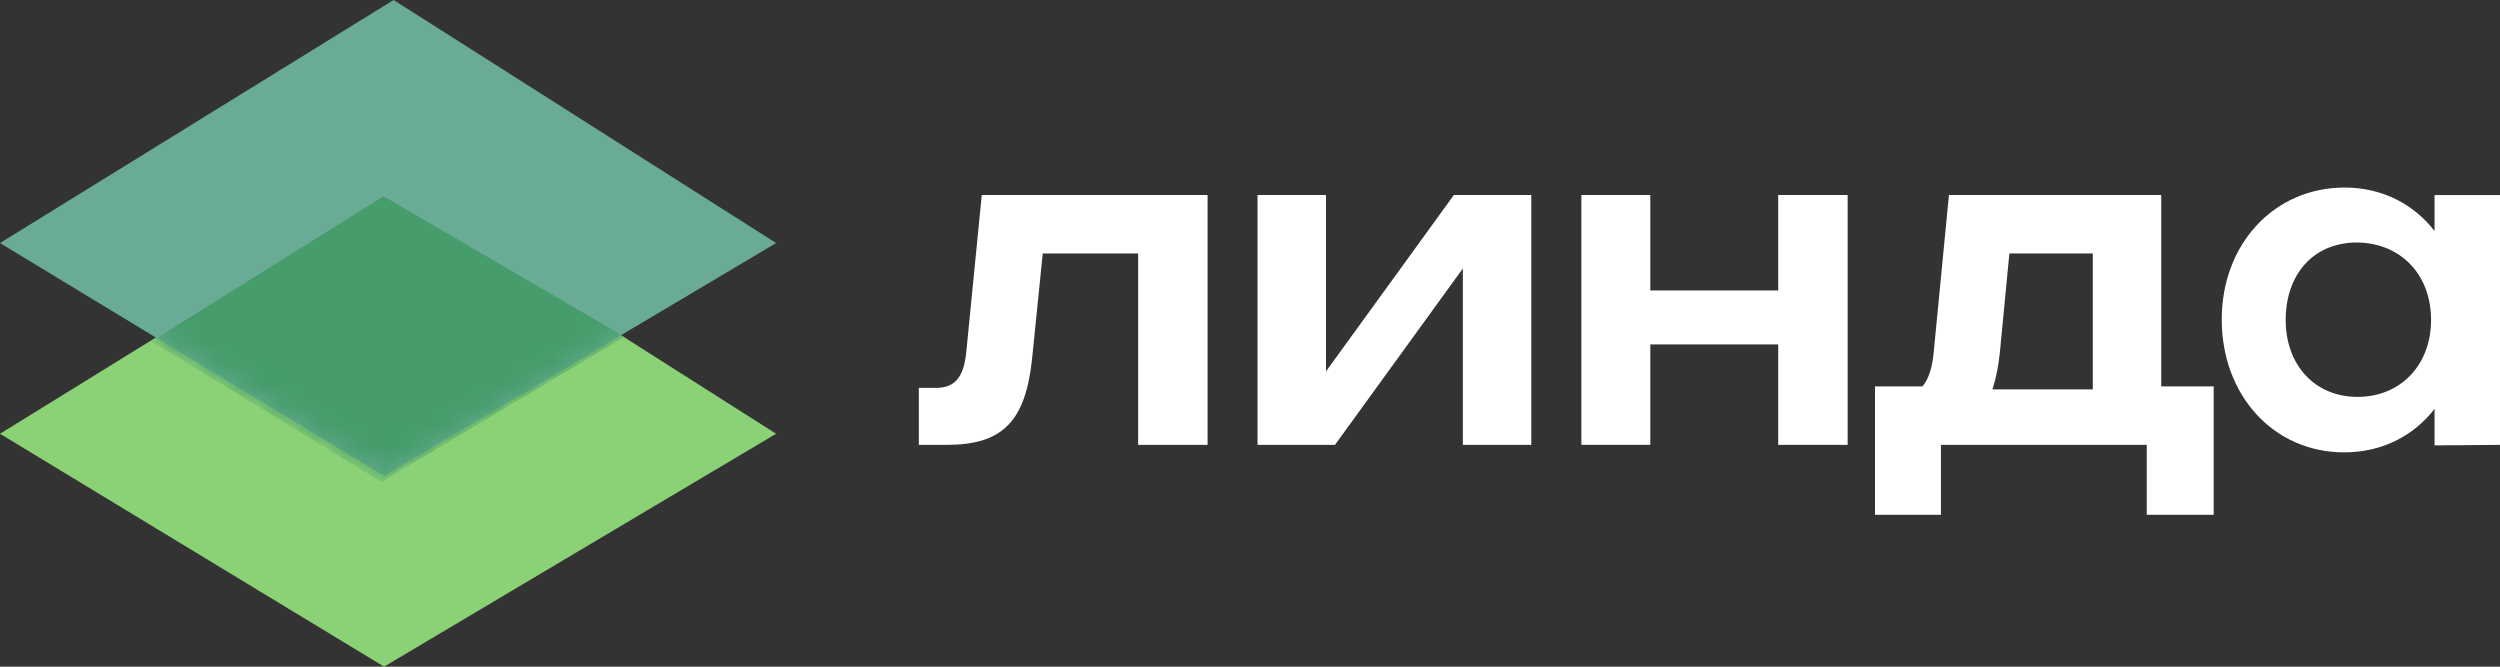
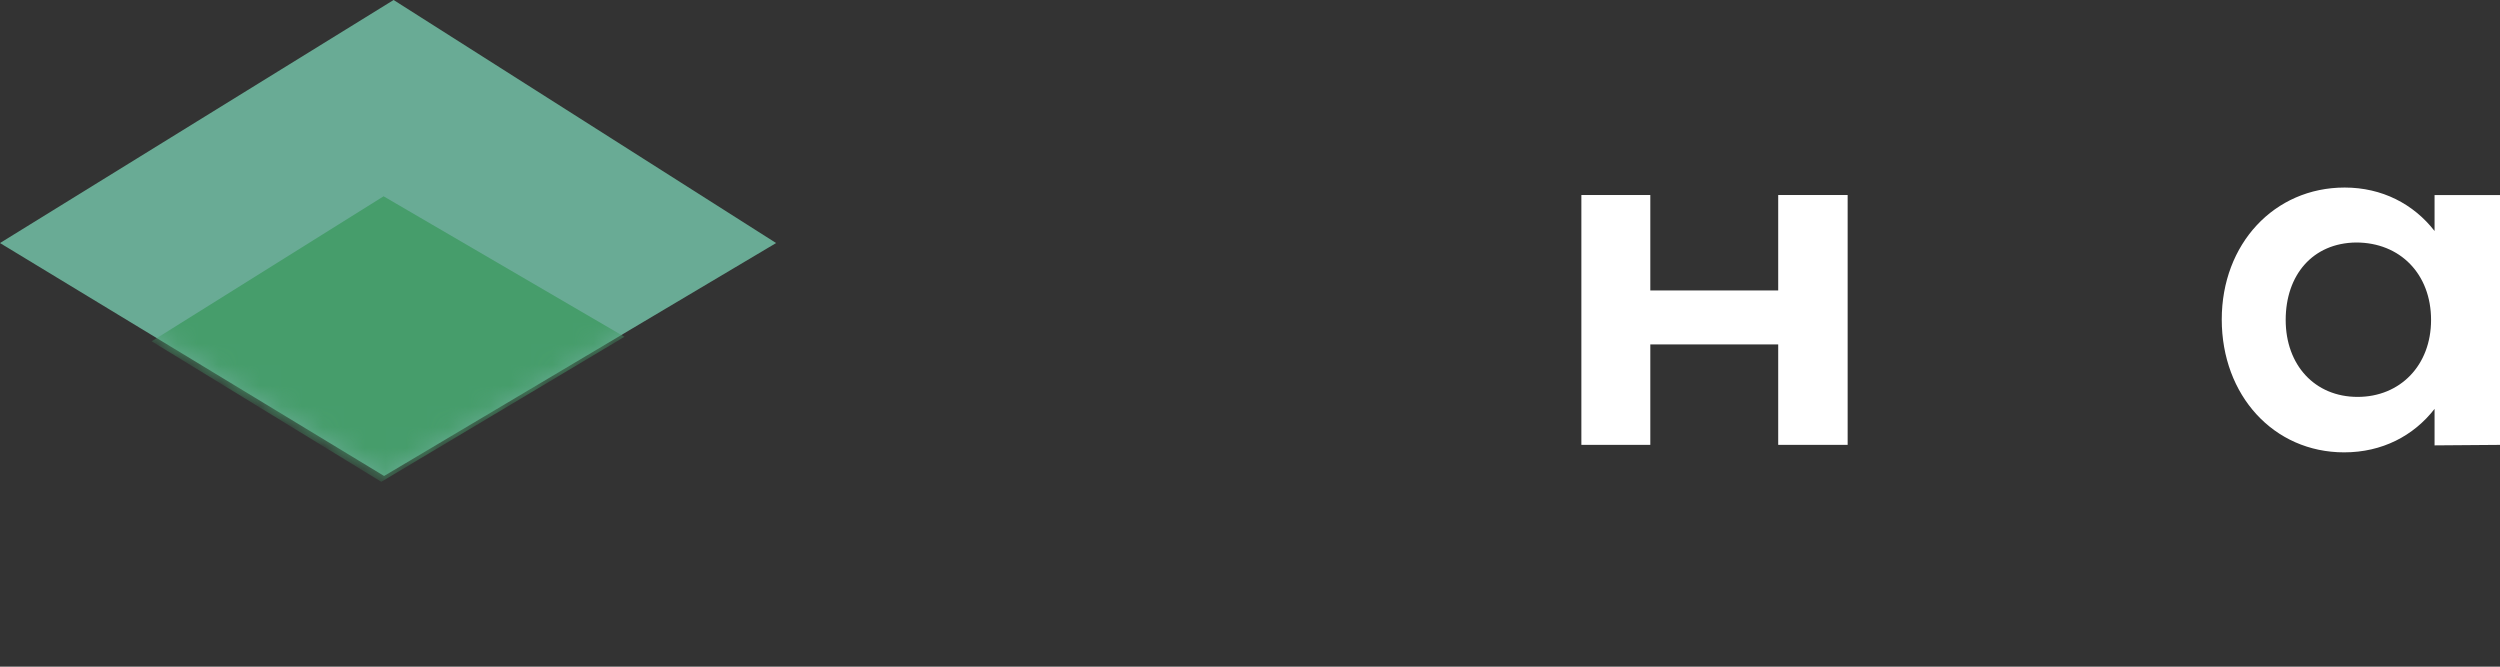
<svg xmlns="http://www.w3.org/2000/svg" width="120" height="32" viewBox="0 0 120 32" fill="none">
  <rect x="0" y="0" width="120" height="32" fill="#333333" stroke="none" />
-   <path d="M0 20.82L18.436 32L37.253 20.82L18.893 9.154L0 20.82Z" fill="#8BD175" />
  <path d="M0 11.666L18.436 22.846L37.253 11.666L18.893 0L0 11.666Z" fill="#69AB95" />
  <mask id="mask0_424_12197" style="mask-type:alpha" maskUnits="userSpaceOnUse" x="0" y="0" width="38" height="23">
-     <path d="M0 11.666L18.436 22.846L37.253 11.666L18.893 0L0 11.666Z" fill="#69AB95" />
+     <path d="M0 11.666L18.436 22.846L37.253 11.666L18.893 0Z" fill="#69AB95" />
  </mask>
  <g mask="url(#mask0_424_12197)">
    <path d="M7.279 16.383L18.302 23.127L29.974 16.166L18.412 9.422L7.279 16.383Z" fill="#469D6B" />
  </g>
  <path d="M106.644 15.334C106.644 11.712 109.162 9.002 112.543 9.002C114.341 9.002 115.852 9.793 116.859 11.088V9.362H120V21.354L116.859 21.378V19.627C115.852 20.922 114.341 21.713 112.519 21.713C109.138 21.713 106.644 18.979 106.644 15.334ZM109.713 15.358C109.713 17.516 111.104 19.051 113.166 19.051C115.204 19.051 116.691 17.54 116.691 15.358C116.691 13.151 115.204 11.64 113.094 11.64C111.008 11.664 109.713 13.199 109.713 15.358Z" fill="white" />
-   <path d="M90 18.547H92.278C92.566 18.211 92.757 17.66 92.829 16.796L93.549 9.361H103.74V18.547H106.257V24.711H103.044V21.353H93.165V24.711H90V18.547ZM95.635 18.691H100.454V12.167H96.45L95.994 16.916C95.922 17.612 95.803 18.187 95.635 18.691Z" fill="white" />
  <path d="M79.215 21.353H75.906V9.361H79.215V13.942H85.354V9.361H88.687V21.353H85.354V16.532H79.215V21.353Z" fill="white" />
-   <path d="M60.362 9.361H63.647V17.828L69.785 9.361H73.502V21.353H70.217V12.887L64.079 21.353H60.362V9.361Z" fill="white" />
-   <path d="M44.104 21.353V18.619H44.919C45.831 18.619 46.262 18.115 46.382 16.892L47.125 9.361H57.964V21.353H54.631V12.167H50.051L49.547 17.156C49.236 20.226 48.132 21.353 45.447 21.353H44.104Z" fill="white" />
</svg>